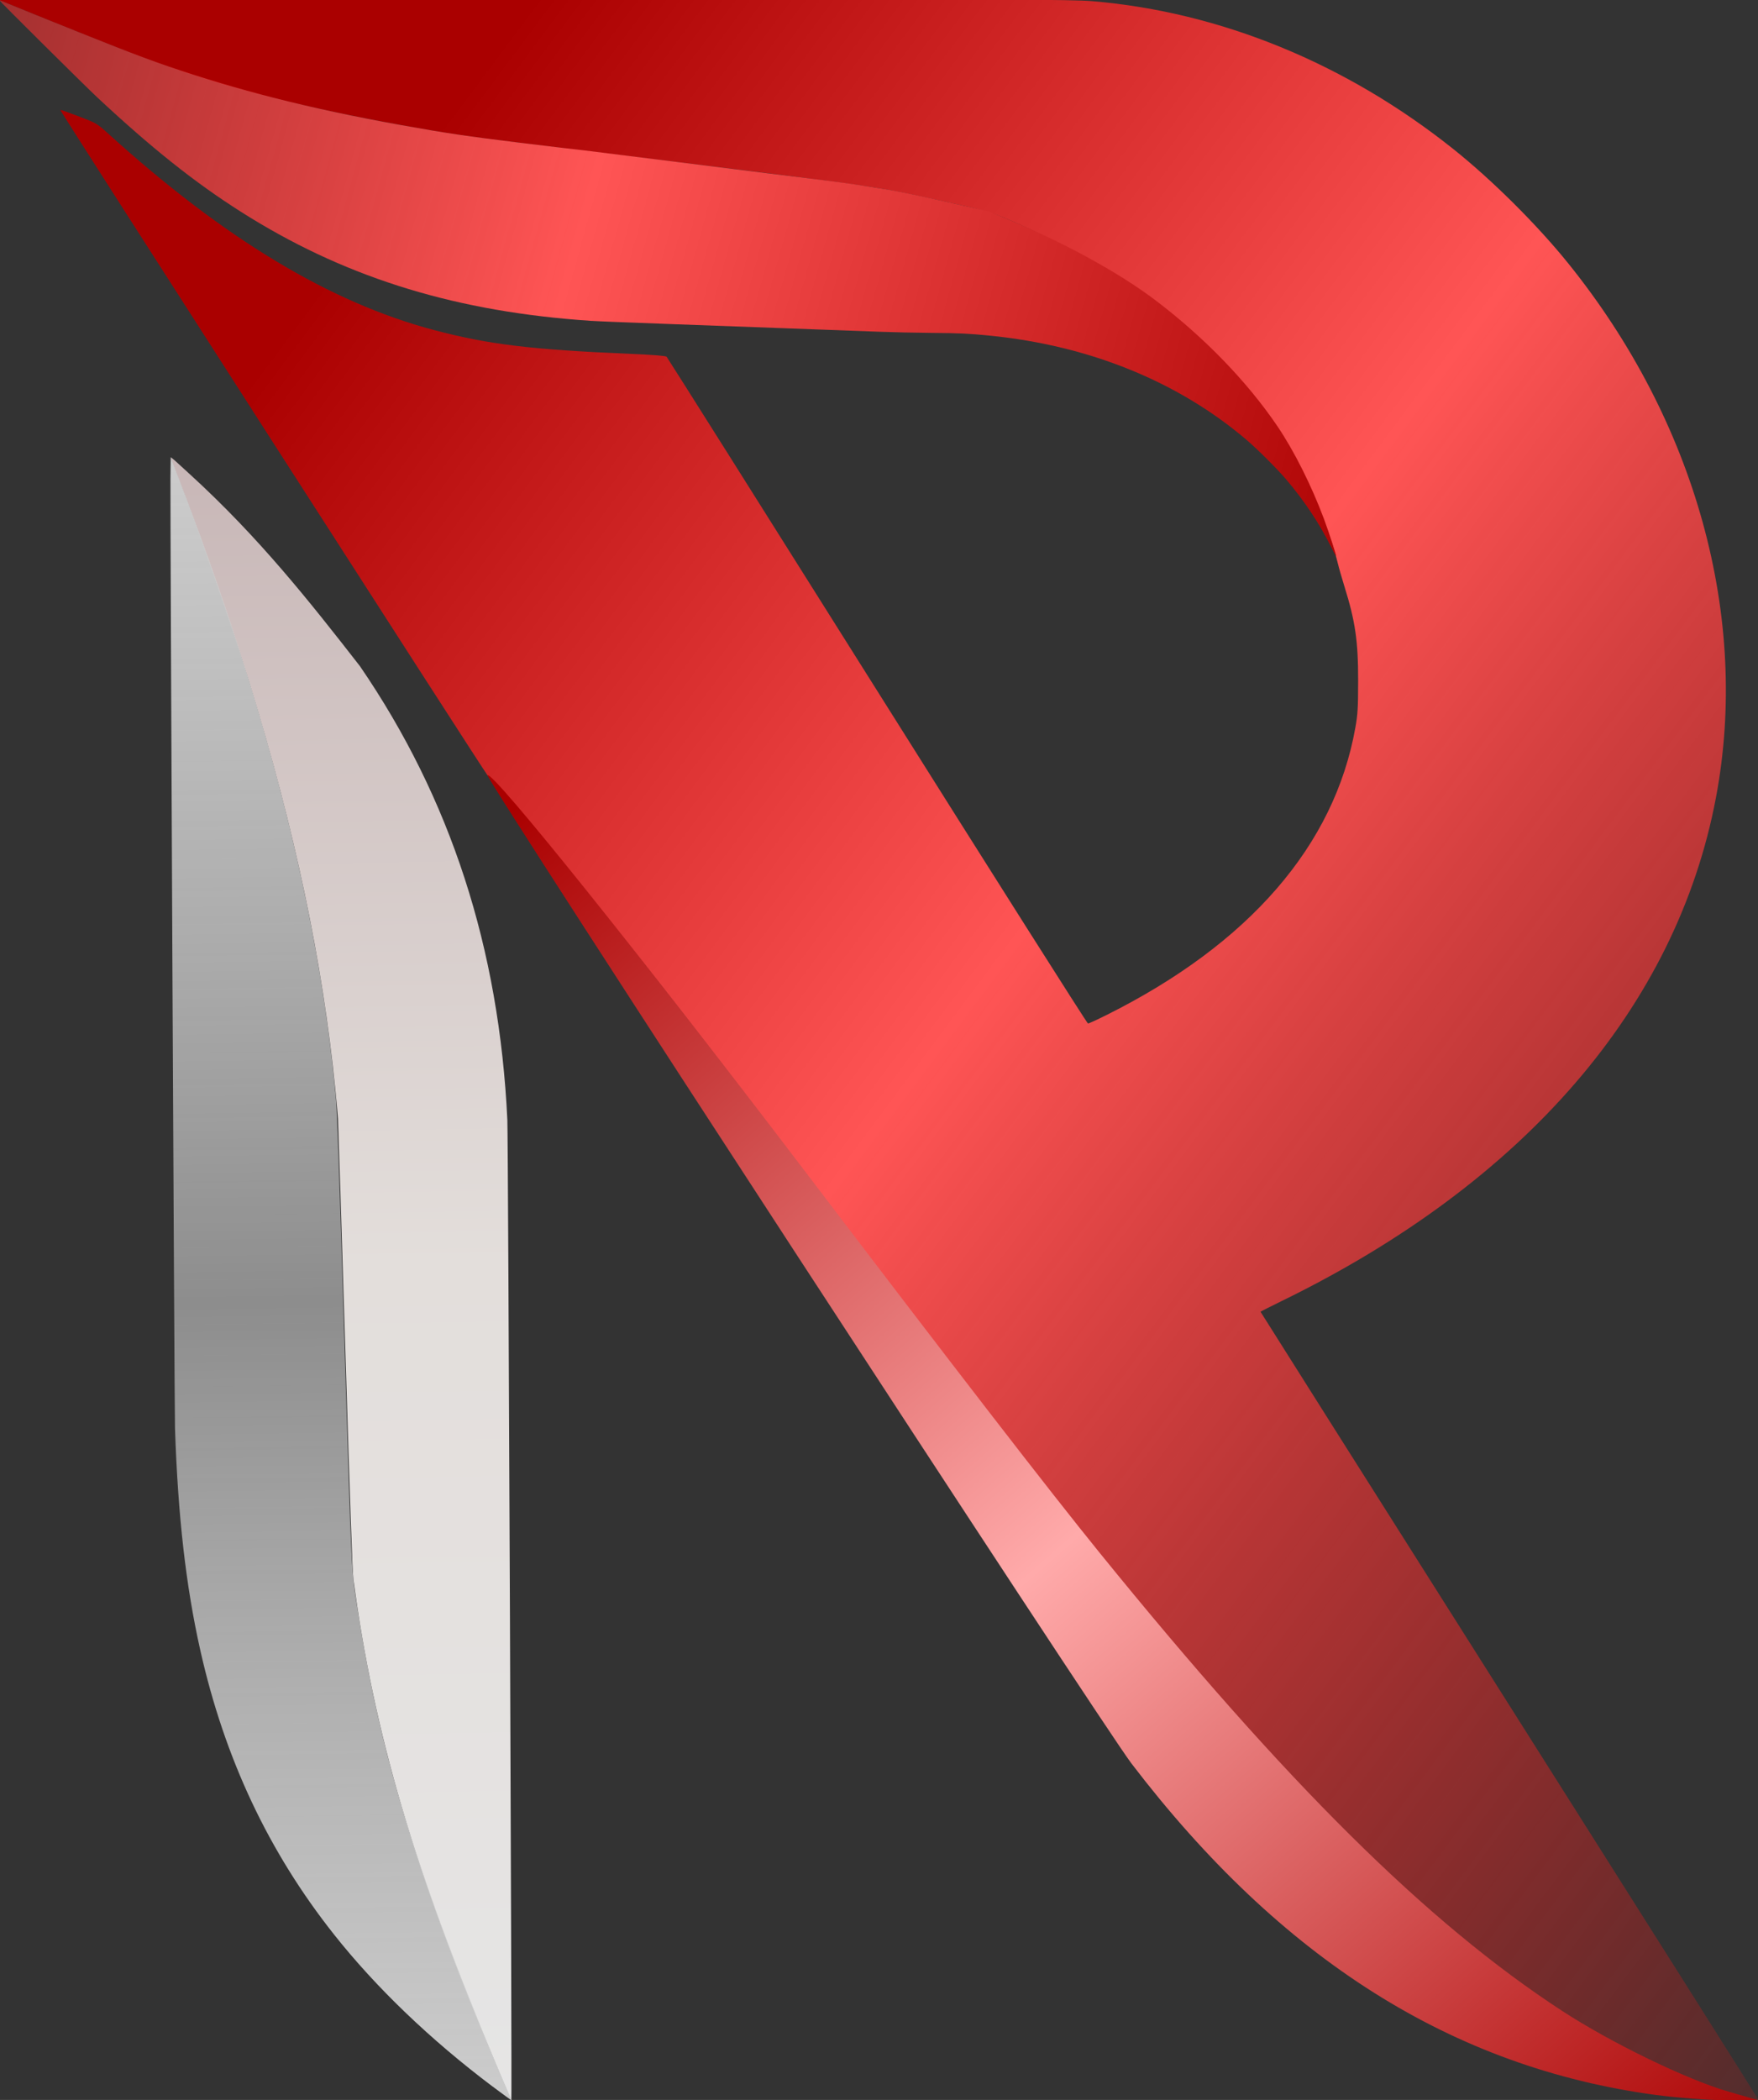
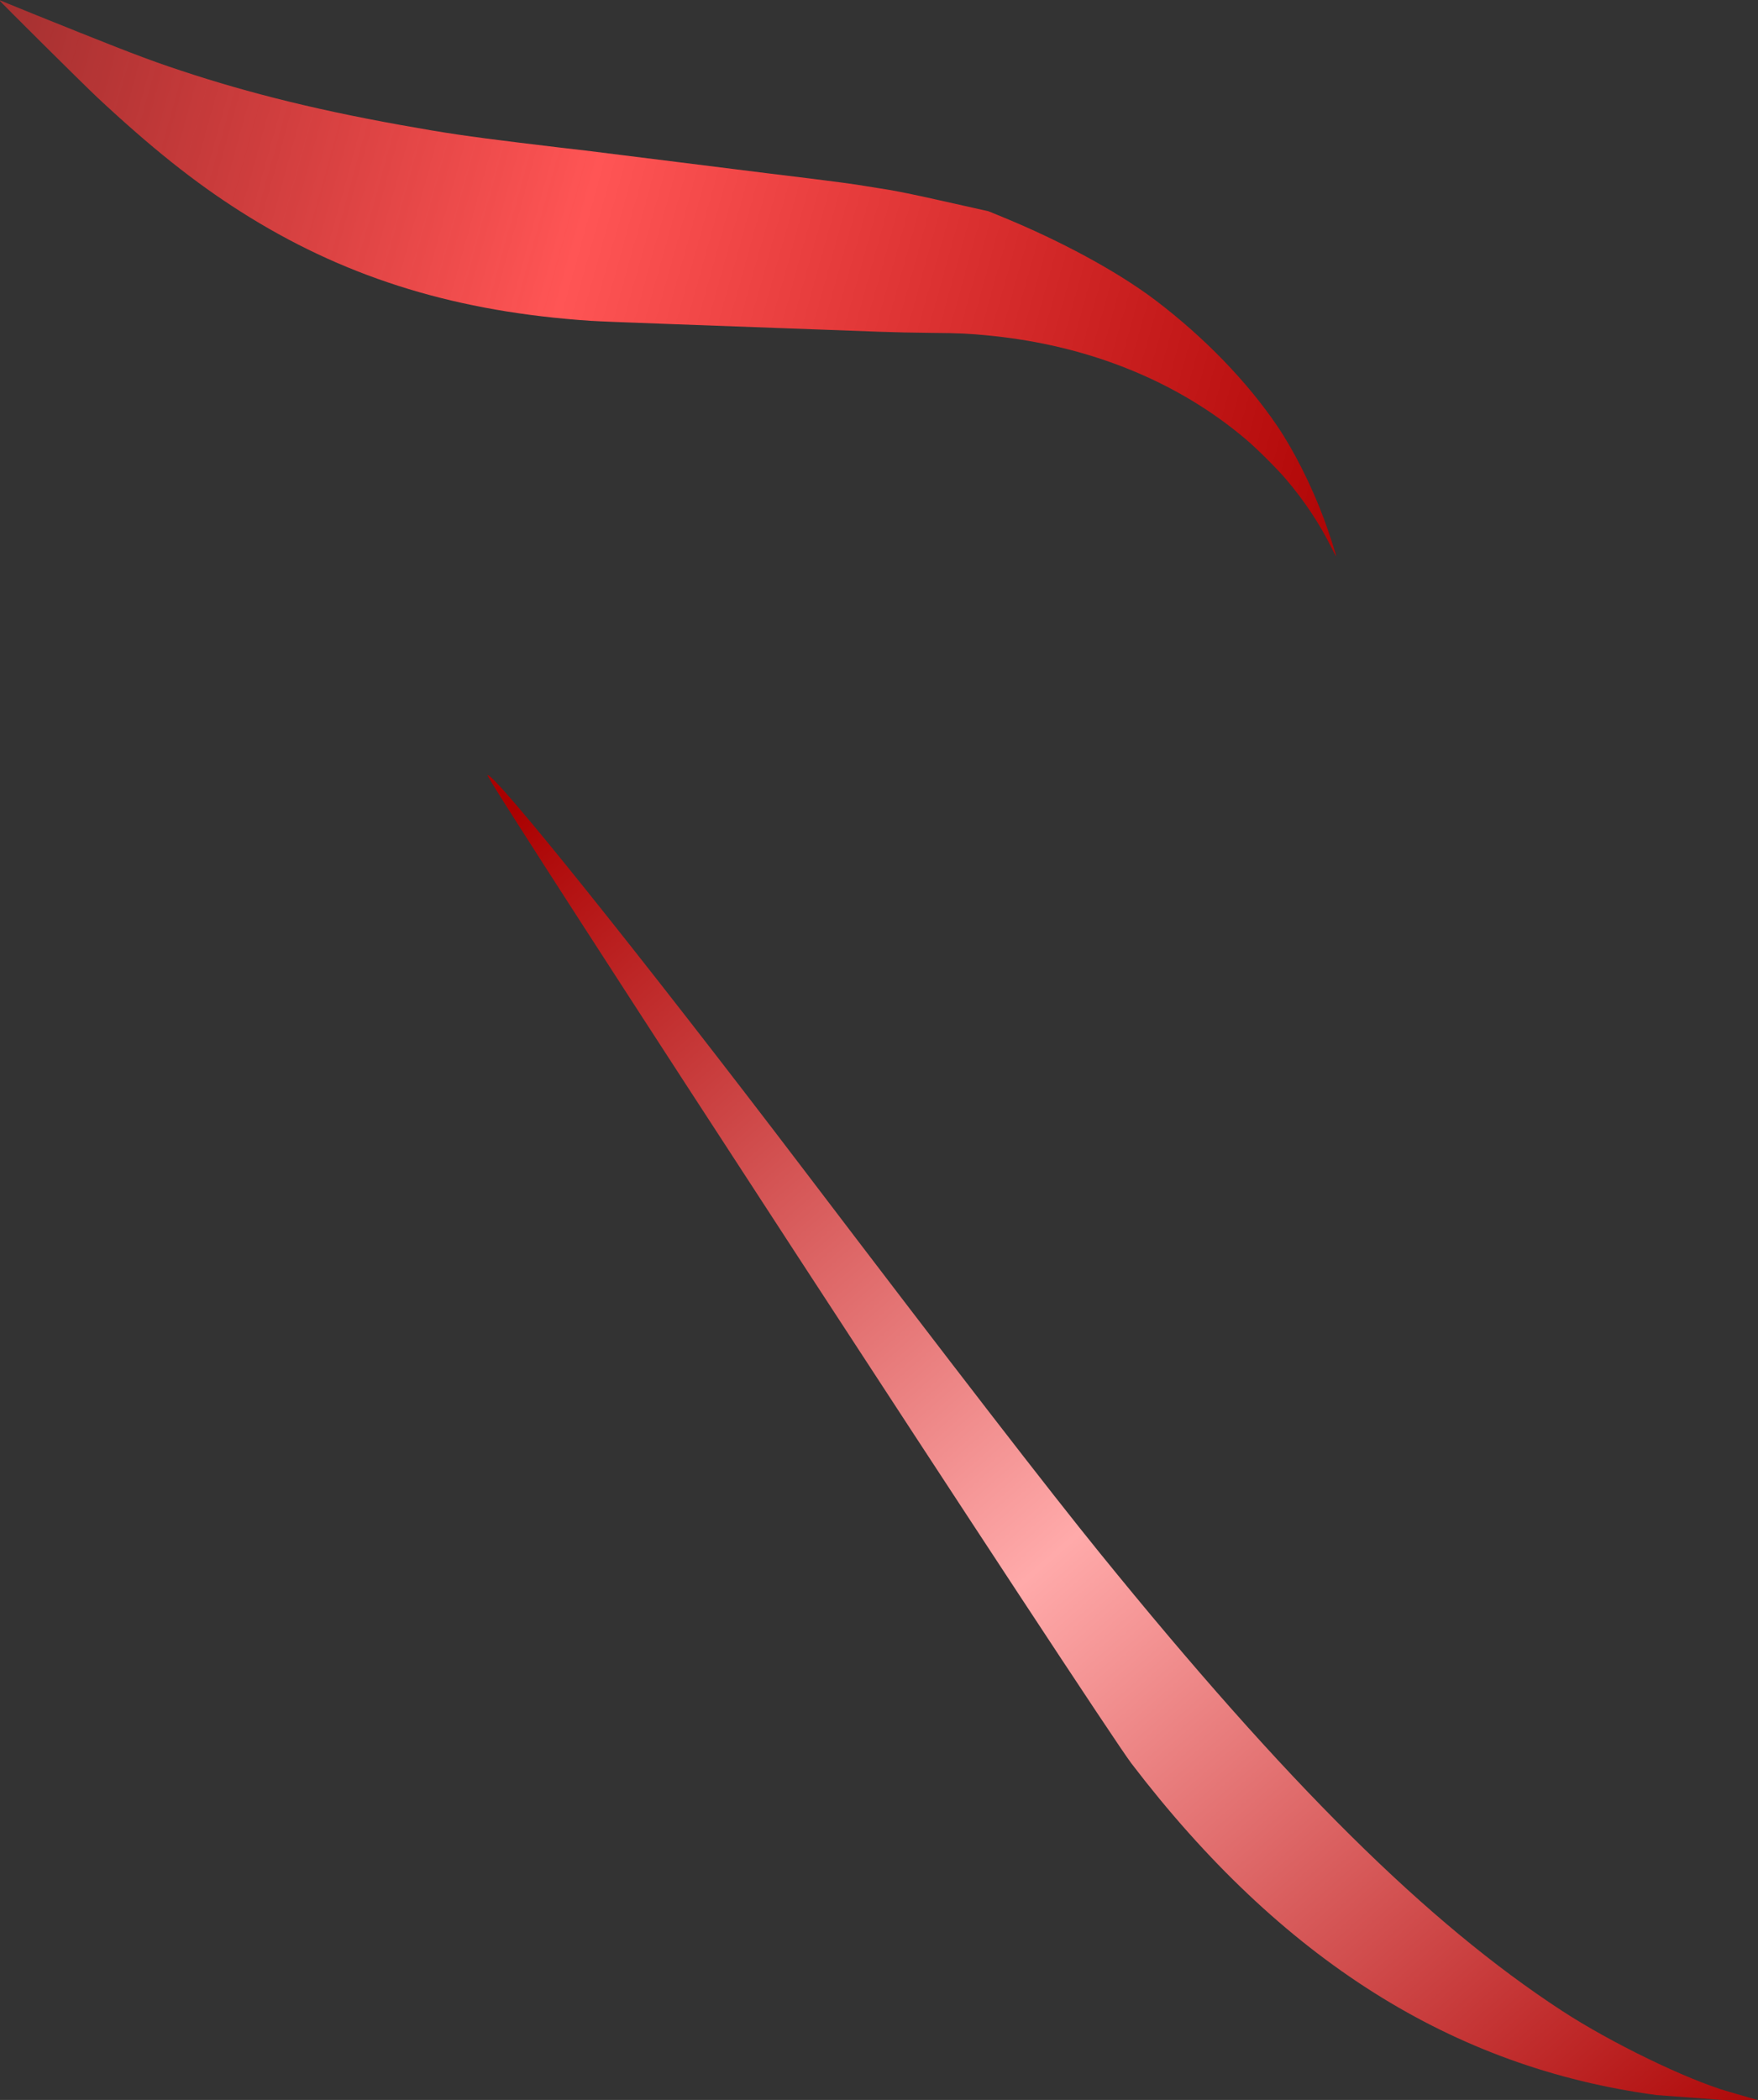
<svg xmlns="http://www.w3.org/2000/svg" xmlns:xlink="http://www.w3.org/1999/xlink" width="732" height="874" version="1.1" viewBox="0 0 193.68 231.25">
  <rect x="0" y="0" width="193.68" height="231.25" fill="#333333" stroke="none" />
  <defs>
    <linearGradient id="e" x1="2010.3" x2="2836.7" y1="519.86" y2="1136.5" gradientTransform="matrix(.265 0 0 .265 -534.84 -56.13)" gradientUnits="userSpaceOnUse" xlink:href="#a" />
    <linearGradient id="a">
      <stop stop-color="#a00" offset="0" />
      <stop stop-color="#f55" offset=".383" />
      <stop stop-color="red" stop-opacity="0" offset="1" />
    </linearGradient>
    <linearGradient id="f" x1="690.18" x2="449.41" y1="-.278" y2="-66.991" gradientTransform="matrix(.999 -9e-5 9e-5 1 -534.11 53.457)" gradientUnits="userSpaceOnUse" xlink:href="#a" />
    <linearGradient id="g" x1="2149.6" x2="2160.7" y1="403.62" y2="1127.9" gradientTransform="matrix(.265 0 0 .265 -534.84 -56.13)" gradientUnits="userSpaceOnUse">
      <stop stop-color="#c8b7b7" offset="0" />
      <stop stop-color="#e3dedb" offset=".461" />
      <stop stop-color="#e6e6e6" offset="1" />
    </linearGradient>
    <linearGradient id="h" x1="548.36" x2="550.58" y1="-2.783" y2="179.4" gradientTransform="translate(-534.9 52.896)" gradientUnits="userSpaceOnUse">
      <stop stop-color="#ccc" offset="0" />
      <stop stop-color="#ececec" stop-opacity=".486" offset=".513" />
      <stop stop-color="#ccc" offset="1" />
    </linearGradient>
    <linearGradient id="i" x1="590.21" x2="723.64" y1="36.574" y2="189.09" gradientTransform="matrix(1.001 0 0 1 -535.3 53.277)" gradientUnits="userSpaceOnUse">
      <stop stop-color="#a00" offset="0" />
      <stop stop-color="#faa" offset=".499" />
      <stop stop-color="#a00" offset="1" />
    </linearGradient>
  </defs>
-   <path d="m192.26 231.04c-8.982-1.806-18.201-6.422-28.334-14.187-8.982-6.883-19.501-17.235-30.392-29.91-9.976-11.611-17.199-20.836-37.141-47.44-13.4-17.877-17.37-23.102-23.45-30.869-5.568-7.114-12.125-15.1-16.602-20.223-1.242-1.421-2.423-2.781-2.625-3.023-0.483-0.58-47.142-73.212-47.074-73.28 0.029-0.029 0.945 0.289 2.035 0.706 1.952 0.746 2.004 0.776 3.249 1.904 12.758 11.555 24.422 18.586 35.872 21.622 5.993 1.589 10.705 2.161 21.634 2.625 2.542 0.108 3.909 0.216 4.009 0.318 0.083 0.085 10.525 16.641 23.203 36.791 12.678 20.15 23.128 36.636 23.221 36.636s1.025-0.428 2.072-0.951c15.697-7.844 25.071-18.666 27.38-31.611 0.266-1.491 0.306-2.169 0.31-5.189 5e-3 -4.372-0.314-6.559-1.523-10.423-0.276-0.882-0.61-2.055-0.741-2.606-0.336-1.402-1.245-4.062-2.011-5.88-4.114-9.768-11.779-18.601-21.971-25.32-3.71-2.446-8.669-5.072-12.703-6.729-1.807-0.742-2.334-0.882-7.817-2.075-6.942-1.51-5.719-1.343-44.233-6.034-7.208-0.878-9.434-1.208-14.967-2.219-11.324-2.07-19.705-4.284-28.128-7.429-2.085-0.779-8.41-3.3-13.734-5.475l-1.906-0.779 58.967-0.037c53.061-0.034 59.22-0.016 61.492 0.176 14.108 1.192 27.938 6.855 39.751 16.275 4.277 3.41 9.238 8.342 12.661 12.585 14.062 17.43 20.03 39.01 16.28 58.865-4.342 22.986-21.066 42.36-47.836 55.414-1.283 0.626-2.333 1.16-2.333 1.187s12.362 19.571 27.471 43.431c15.109 23.86 27.452 43.396 27.428 43.415-0.024 0.019-0.705-0.099-1.513-0.261z" fill="url(#e)" stroke-width=".265" />
  <path d="m146.67 60.274c-1.246-2.536-2.96-5.116-4.969-7.479-0.966-1.136-3.173-3.338-4.367-4.355-7.528-6.414-17.31-10.387-28.255-11.477-2.364-0.235-3.345-0.282-6.473-0.306-1.688-0.013-4.286-0.07-5.772-0.127-1.486-0.057-6.395-0.238-10.91-0.403-20.845-0.762-20.155-0.734-22.254-0.901-14.359-1.14-26.136-4.921-37.169-11.931-5.073-3.224-9.813-6.999-15.782-12.569-1.406-1.312-10.864-10.693-10.822-10.734 0.072 0.045 1.843 0.747 4.043 1.649 7.175 2.883 11.111 4.479 14.698 5.7 7.419 2.527 15.18 4.567 25.459 6.416 5.235 0.942 7.44 1.253 13.061 1.947 3.02 0.373 6.328 0.759 7.344 0.873 1.028 0.127 5.695 0.708 10.337 1.29 10.667 1.338 10.002 1.251 14.553 1.807 2.16 0.264 4.862 0.623 5.989 0.819 1.955 0.341 2.459 0.295 7.797 1.489l5.712 1.278 1.061 0.431c6.84 2.775 13.217 6.229 17.444 9.448 5.322 4.053 9.976 8.86 13.297 13.736 1.848 2.713 3.797 6.587 5.178 10.292 0.49 1.315 1.356 3.966 1.331 4.072-0.011 0.043-0.25-0.391-0.532-0.965z" fill="url(#f)" />
-   <path d="m56.161 230.95c-0.079-0.195-0.728-1.737-1.441-3.426-9.049-21.416-13.537-36.663-15.784-53.625-0.111-0.841-0.343-7.42-0.898-25.466-0.411-13.383-0.773-24.736-0.804-25.23-0.031-0.494-0.16-1.94-0.288-3.213-1.416-14.148-4.466-28.601-9.441-44.742-2.099-6.811-5.551-16.679-8.261-23.618-0.263-0.673-0.46-1.24-0.439-1.262 0.021-0.021 0.243 0.148 0.494 0.376 0.25 0.228 1.008 0.921 1.683 1.538 7.561 6.915 13.102 13.92 18.675 21.078 9.988 14.57 15.348 31.068 16.239 49.984 0.093 1.967 0.524 107.84 0.44 107.93-0.017 0.017-0.096-0.129-0.175-0.324z" fill="url(#g)" stroke-width=".265" />
-   <path d="m54.268 229.77c-6.866-5.17-12.828-10.885-17.472-16.748-7.216-9.111-12.05-19.38-14.725-31.278-1.588-7.064-2.469-14.783-2.792-24.474-0.064-1.931-0.539-101.24-0.499-104.57l0.028-2.325 0.839 2.183c9.734 25.326 15.475 47.896 17.344 68.187 0.144 1.558 0.364 7.775 0.945 26.695 0.832 27.051 0.737 25.179 1.528 30.191 1.954 12.378 4.726 22.542 9.961 36.523 1.789 4.777 4.915 12.51 6.51 16.101 0.24 0.541 0.422 0.998 0.405 1.015-0.018 0.018-0.949-0.659-2.071-1.503z" fill="url(#h)" />
-   <path d="m182.5 230.71c-22.463-3.011-41.35-14.932-57.844-36.511-3.242-4.241-71.239-108.54-70.949-108.83 0.543-0.536 17.105 20.113 34.916 43.532 16.604 21.833 26.944 35.215 32.54 42.112 20.635 25.435 36.065 40.715 50.9 50.404 5.385 3.517 13.755 7.581 18.349 8.909l3.371 0.974-3.569-0.019c-1.963-0.011-5.434-0.269-7.713-0.575z" fill="url(#i)" />
+   <path d="m182.5 230.71c-22.463-3.011-41.35-14.932-57.844-36.511-3.242-4.241-71.239-108.54-70.949-108.83 0.543-0.536 17.105 20.113 34.916 43.532 16.604 21.833 26.944 35.215 32.54 42.112 20.635 25.435 36.065 40.715 50.9 50.404 5.385 3.517 13.755 7.581 18.349 8.909l3.371 0.974-3.569-0.019z" fill="url(#i)" />
</svg>